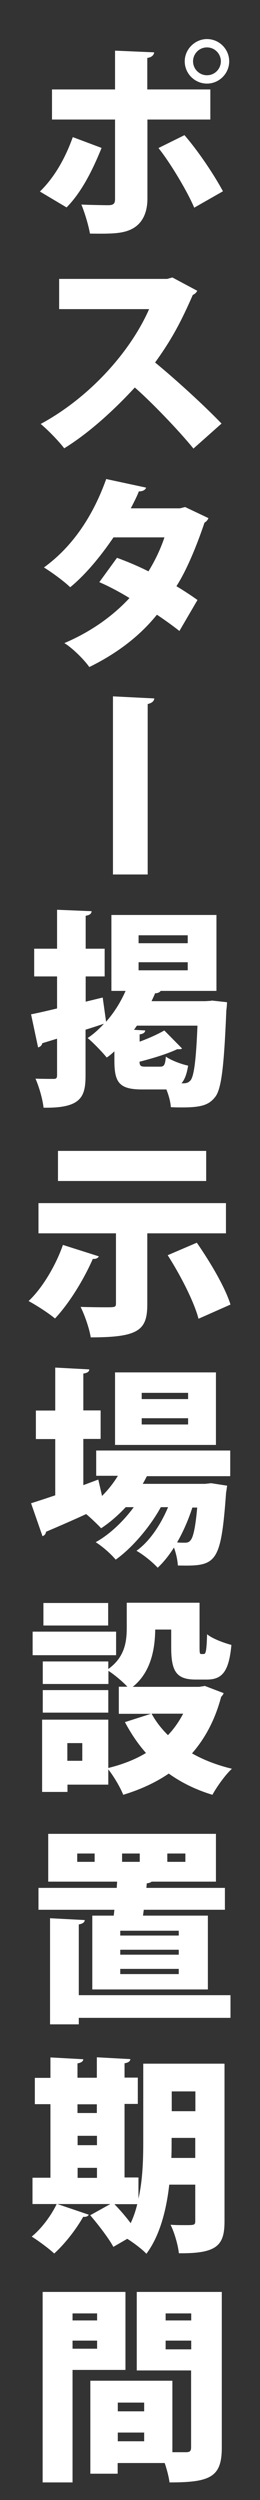
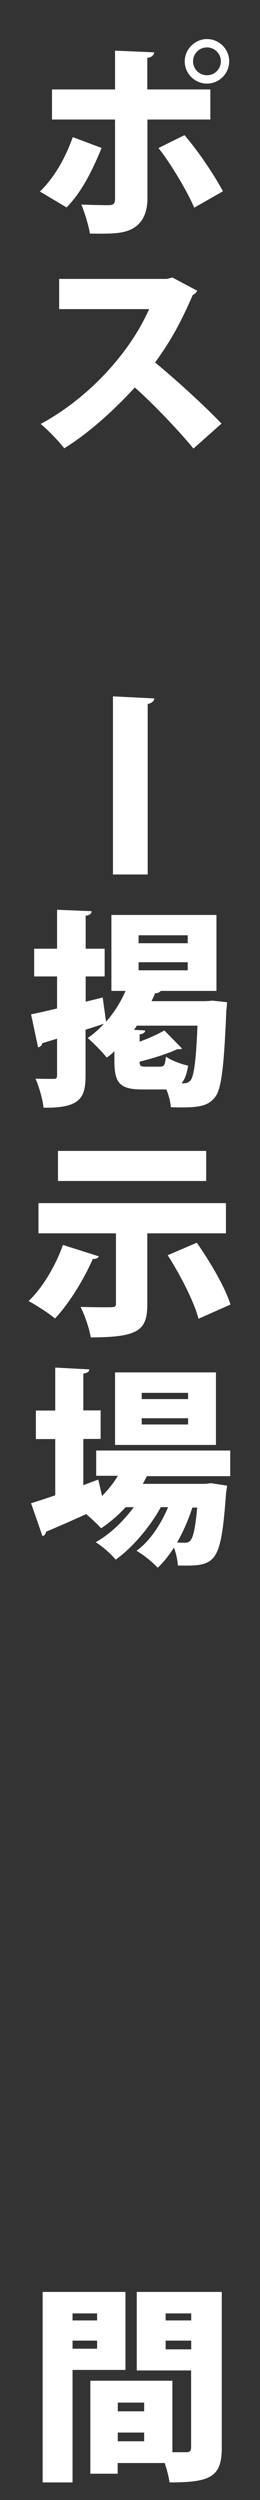
<svg xmlns="http://www.w3.org/2000/svg" id="a" width="20" height="192" viewBox="0 0 20 192">
  <rect x="0" y="0" width="20" height="192" fill="#333333" stroke="none" />
  <defs>
    <style>.b{fill:#fff;}</style>
  </defs>
  <path class="b" d="M7.81,11.37c-.74,1.82-1.58,3.44-2.69,4.56l-2.05-1.22c1.02-.99,1.89-2.39,2.53-4.18l2.21.83ZM11.34,9.18v6.07c0,1.14-.42,1.87-1.06,2.26-.75.45-1.67.45-3.36.43-.11-.62-.38-1.55-.66-2.23.62.03,1.73.05,2.06.05.43,0,.53-.14.53-.48v-6.1h-4.85v-2.31h4.85v-2.98l3.01.13c-.03.21-.18.38-.53.43v2.42h4.85v2.31h-4.85ZM14.19,10.38c1.12,1.3,2.29,3.07,2.96,4.31l-2.21,1.26c-.54-1.28-1.87-3.49-2.75-4.58l2-.99ZM15.92,3c.94,0,1.71.77,1.71,1.71s-.77,1.71-1.71,1.71-1.71-.77-1.71-1.71.8-1.71,1.71-1.71ZM16.99,4.71c0-.59-.48-1.07-1.07-1.07s-1.07.48-1.07,1.07.48,1.07,1.07,1.07c.62,0,1.07-.51,1.07-1.07Z" />
  <path class="b" d="M15.17,22.33c-.06.14-.19.26-.34.32-.91,2.08-1.63,3.43-2.9,5.19,1.49,1.22,3.71,3.23,5.11,4.69l-2.16,1.92c-1.15-1.42-3.31-3.65-4.51-4.69-1.55,1.68-3.47,3.46-5.43,4.67-.4-.53-1.26-1.42-1.81-1.87,3.76-2.03,6.9-5.54,8.34-8.82h-6.92v-2.32h8.31l.4-.11,1.91,1.02Z" />
-   <path class="b" d="M16.03,39.8c-.05.13-.16.26-.3.34-.61,1.81-1.38,3.67-2.16,4.88.51.3,1.22.77,1.62,1.06l-1.39,2.38c-.42-.34-1.2-.9-1.73-1.25-1.38,1.71-3.15,3.01-5.2,4.02-.37-.54-1.3-1.47-1.92-1.84,1.89-.8,3.63-1.97,5.01-3.46-.7-.43-1.57-.9-2.32-1.22l1.36-1.87c.74.27,1.63.64,2.42,1.04.51-.83.93-1.71,1.23-2.61h-3.92c-1.01,1.49-2.19,2.9-3.33,3.83-.46-.45-1.42-1.15-2.02-1.52,2.32-1.68,3.84-4.13,4.79-6.79l3.07.66c-.06.18-.26.29-.56.29-.14.37-.4.88-.62,1.3h3.78l.4-.1,1.81.86Z" />
  <path class="b" d="M8.69,53.48l3.18.16c-.02.19-.16.35-.51.43v13.09h-2.67v-13.69Z" />
  <path class="b" d="M16.26,76.84l1.2.13c0,.16-.02.42-.05.62-.18,4.37-.38,6.05-.86,6.66-.46.58-.99.8-2.51.8-.29,0-.59,0-.9-.02-.02-.4-.16-.91-.34-1.36h-1.87c-1.76,0-2.13-.54-2.13-2.21v-.72c-.19.18-.38.34-.59.48-.34-.42-1.04-1.15-1.47-1.5.45-.29.86-.67,1.26-1.1-.48.16-.96.32-1.42.46v3.51c0,1.65-.34,2.53-3.23,2.48-.06-.61-.34-1.6-.62-2.23.56.02,1.17.02,1.39.02.21,0,.27-.06.27-.29v-2.8l-1.14.35c-.03.18-.18.29-.32.32l-.54-2.54c.56-.11,1.25-.27,2-.45v-2.46h-1.76v-2.13h1.76v-2.99l2.66.11c-.02.18-.13.3-.46.35v2.53h1.46v2.13h-1.46v1.94l1.31-.32.26,1.86c.61-.69,1.12-1.5,1.5-2.37h-1.09v-5.83h8.08v5.83h-4.29c-.08.11-.24.19-.43.18-.08.21-.18.4-.27.61h4.13l.48-.03ZM12.3,81.92c.32,0,.4-.11.46-.77.37.27,1.17.58,1.71.69-.1.64-.26,1.07-.51,1.36.32,0,.48,0,.69-.22.26-.3.43-1.46.54-4.21h-4.66l-.22.32.86.05c-.02.16-.14.26-.43.3v.56c.72-.26,1.41-.58,1.9-.86l1.36,1.38c-.05.06-.08.06-.37.06-.74.35-1.84.69-2.9.96.02.34.1.38.48.38h1.07ZM10.66,71.83v.61h3.78v-.61h-3.78ZM10.66,73.9v.62h3.78v-.62h-3.78Z" />
  <path class="b" d="M7.6,96.49c-.06.13-.24.22-.46.19-.69,1.58-1.81,3.41-2.91,4.58-.5-.42-1.44-1.02-2.03-1.34,1.06-.99,2.1-2.75,2.64-4.31l2.77.88ZM17.38,94.72h-6.05v5.44c0,2-.66,2.55-4.35,2.55-.11-.69-.46-1.7-.78-2.34.62.02,1.41.03,1.9.03.74,0,.82,0,.82-.29v-5.39H2.96v-2.32h14.42v2.32ZM15.86,88.39v2.31H4.46v-2.31h11.4ZM15.27,101.28c-.34-1.31-1.39-3.35-2.37-4.88l2.24-.96c1.01,1.46,2.16,3.38,2.59,4.75l-2.46,1.09Z" />
  <path class="b" d="M17.7,113.37h-6.4c-.1.19-.21.4-.32.59h4.8l.46-.05,1.23.19c-.02.16-.05.37-.08.54-.4,5.51-.75,5.65-3.71,5.59-.02-.4-.13-.93-.3-1.38-.38.61-.82,1.15-1.25,1.55-.4-.43-1.07-.98-1.63-1.3,1.01-.72,1.86-2,2.43-3.35h-.56c-.82,1.5-2.21,3.14-3.47,4.03-.38-.45-1.01-1.01-1.54-1.34,1.06-.58,2.13-1.6,2.93-2.69h-.62c-.58.62-1.22,1.18-1.89,1.62-.27-.29-.75-.75-1.15-1.09-1.15.53-2.27,1.01-3.09,1.36-.02.18-.13.29-.27.34l-.88-2.53c.51-.16,1.15-.37,1.86-.61v-4.32h-1.49v-2.19h1.49v-3.3l2.62.14c-.02.18-.14.27-.46.32v2.83h1.33v2.19h-1.33v3.55l1.15-.43.29,1.26c.46-.46.88-.99,1.22-1.55h-1.67v-1.94h10.31v1.94ZM16.61,105.4v5.57h-7.76v-5.57h7.76ZM14.47,107.45v-.48h-3.57v.48h3.57ZM14.47,109.4v-.48h-3.57v.48h3.57ZM14.8,115.77c-.29.9-.69,1.84-1.18,2.69.24.02.45.02.58.02.21,0,.34-.03.46-.19.19-.21.37-.91.51-2.51h-.37Z" />
-   <path class="b" d="M8.93,125.31v1.81H2.51v-1.81h6.42ZM15.73,129.47l1.47.56c-.03.13-.11.19-.19.29-.46,1.74-1.22,3.17-2.24,4.34.9.51,1.94.91,3.07,1.18-.51.46-1.18,1.41-1.5,2-1.26-.38-2.38-.93-3.36-1.63-1.01.69-2.18,1.23-3.5,1.63-.22-.56-.74-1.44-1.15-1.95v1.17h-3.14v.56h-1.95v-5.55h5.09v3.71c1.07-.26,2.05-.64,2.9-1.15-.62-.7-1.15-1.49-1.62-2.37l2-.64h-2.47v-2.08h.66c-.37-.4-1.02-.94-1.46-1.22v1.01H3.29v-1.73h5.04v.58c1.3-.93,1.42-2.15,1.42-3.19v-1.9h5.6v3.41c0,.48.02.53.14.53h.18c.16,0,.22-.21.26-1.52.4.34,1.3.67,1.87.82-.19,2.06-.72,2.66-1.89,2.66h-.85c-1.46,0-1.89-.59-1.89-2.45v-1.39h-1.23c-.02,1.49-.32,3.27-1.73,4.4h5.11l.4-.06ZM8.33,129.8v1.73H3.29v-1.73h5.04ZM8.32,123.11v1.73H3.34v-1.73h4.98ZM6.33,135.23v-1.36h-1.15v1.36h1.15ZM11.66,131.61c.32.59.75,1.15,1.26,1.65.46-.48.85-1.04,1.17-1.65h-2.43Z" />
-   <path class="b" d="M8.75,147.12l.05-.45H2.96v-1.68h6.02l.03-.48H3.71v-3.67h12.9v3.67h-4.95c-.06.06-.19.11-.37.13l-.03.35h6.04v1.68h-6.24l-.06.45h4.99v5.67H7.1v-5.67h1.65ZM17.73,153.23v1.74H6.06v.5h-2.21v-8.15l2.67.14c-.02.18-.14.27-.46.34v5.43h11.67ZM7.28,142.99v-.64h-1.34v.64h1.34ZM13.75,148.65v-.37h-4.5v.37h4.5ZM13.75,150.12v-.38h-4.5v.38h4.5ZM13.75,151.61v-.4h-4.5v.4h4.5ZM9.39,142.35v.64h1.36v-.64h-1.36ZM12.87,142.35v.64h1.39v-.64h-1.39Z" />
-   <path class="b" d="M17.27,158.52v12.08c0,1.86-.59,2.48-3.51,2.45-.06-.61-.35-1.62-.64-2.19.35.03.77.03,1.1.03.72,0,.8,0,.8-.32v-2.79h-2c-.22,1.94-.72,3.92-1.76,5.31-.29-.32-.96-.83-1.47-1.15l-1.07.62c-.34-.64-1.14-1.68-1.78-2.43l1.55-.86h-4.08l2.42.82c-.06.11-.21.19-.43.16-.53.94-1.39,2.06-2.23,2.82-.43-.4-1.22-.98-1.73-1.3.75-.61,1.49-1.6,1.92-2.5h-1.86v-2.02h1.38v-5.65h-1.2v-2.02h1.2v-1.57l2.53.14c-.02.16-.14.26-.45.32v1.1h1.49v-1.57l2.58.14c-.02.16-.14.27-.45.32v1.1h1.02v2.02h-1.02v5.65h1.07v1.63c.34-1.49.37-3.09.37-4.45v-5.92h6.24ZM7.45,161.61h-1.49v.67h1.49v-.67ZM5.97,164.03v.72h1.49v-.72h-1.49ZM5.97,166.49v.77h1.49v-.77h-1.49ZM8.8,169.28c.42.43.88.96,1.25,1.46.22-.46.38-.94.51-1.46h-1.76ZM13.2,164.19c0,.77,0,1.09-.02,1.54h1.84v-1.54h-1.82ZM15.03,160.62h-1.82v1.52h1.82v-1.52Z" />
  <path class="b" d="M9.65,182.01h-4.07v8.64h-2.3v-14.63h6.37v5.99ZM7.47,177.67h-1.89v.54h1.89v-.54ZM5.58,180.38h1.89v-.62h-1.89v.62ZM17.06,176.02v11.97c0,2.26-.9,2.66-4.02,2.66-.05-.4-.19-.96-.37-1.49h-3.62v.82h-2.1v-7.14h6.31v5.49h1.06c.29,0,.38-.1.38-.37v-5.91h-4.18v-6.03h6.53ZM11.09,184.52h-2.03v.67h2.03v-.67ZM9.06,187.49h2.03v-.67h-2.03v.67ZM14.71,177.67h-1.97v.54h1.97v-.54ZM12.74,180.43h1.97v-.67h-1.97v.67Z" />
</svg>